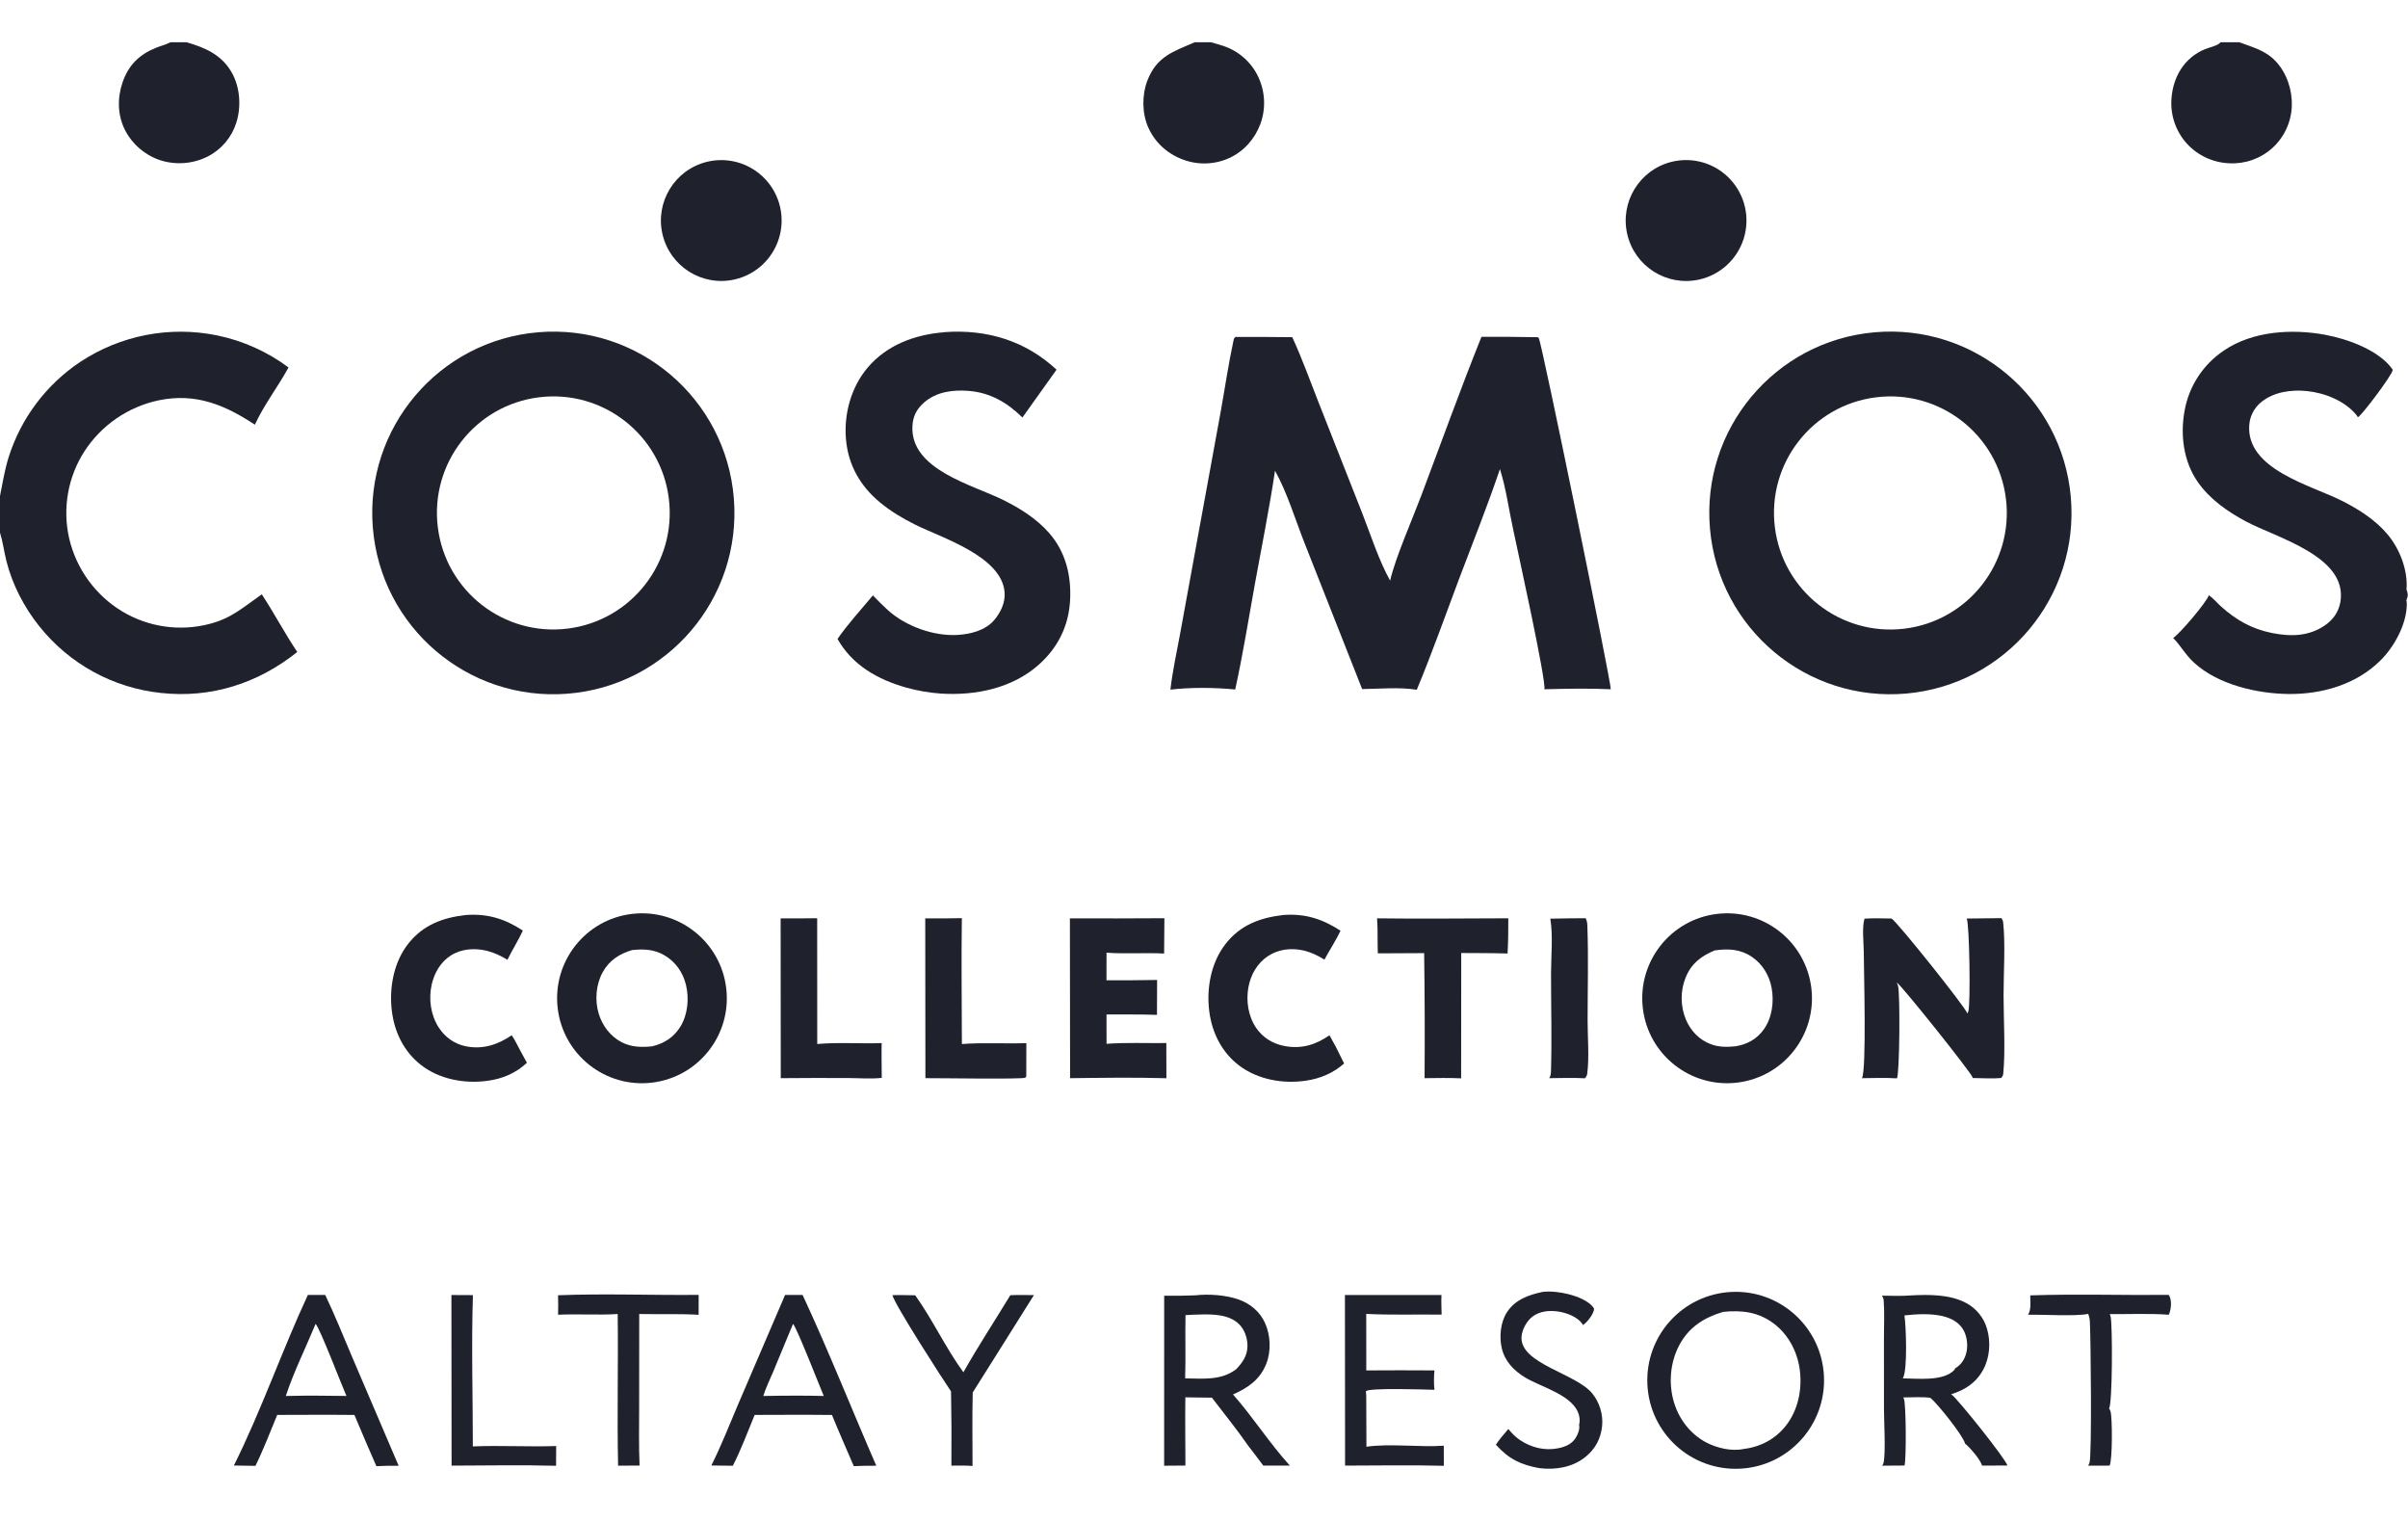
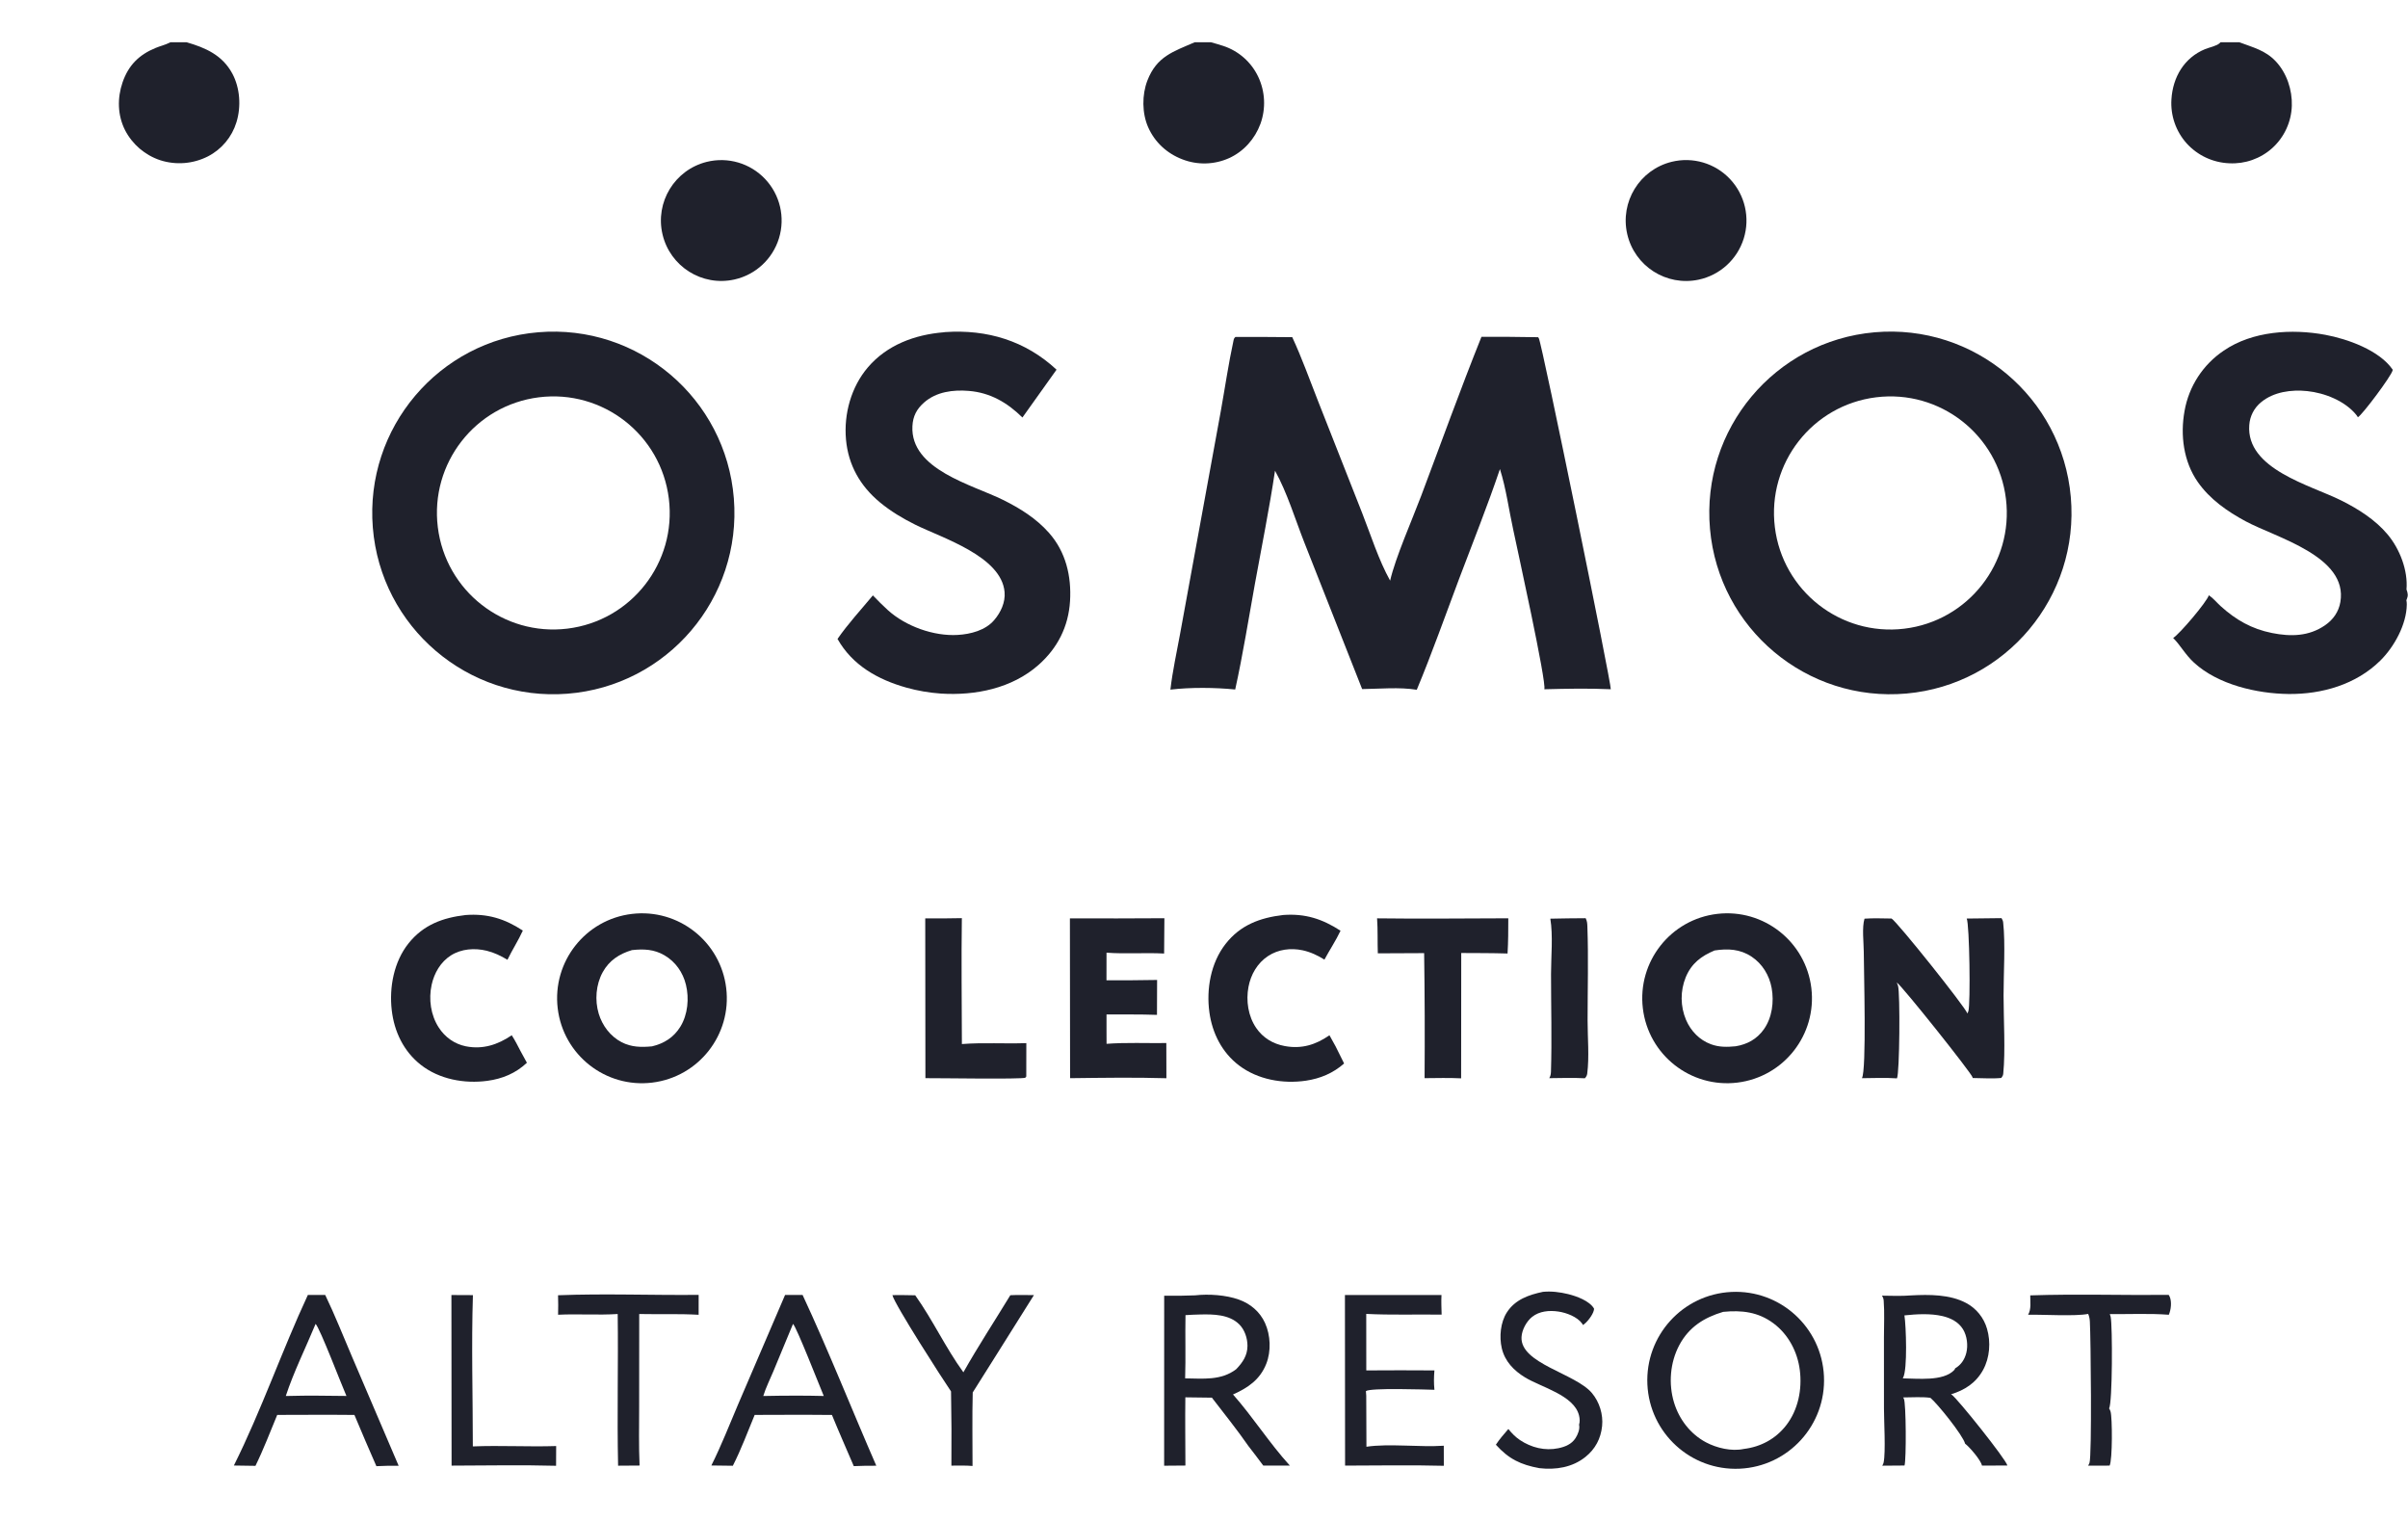
<svg xmlns="http://www.w3.org/2000/svg" width="114" height="72" viewBox="0 0 114 72" fill="none">
  <path d="M88.748 15.73C93.462 15.317 97.619 18.806 98.036 23.524C98.453 28.243 94.973 32.408 90.26 32.831C85.54 33.254 81.373 29.764 80.955 25.038C80.537 20.313 84.028 16.144 88.748 15.73ZM90.148 29.762C93.175 29.4 95.335 26.646 94.966 23.616C94.598 20.586 91.841 18.431 88.815 18.808C85.8 19.183 83.657 21.93 84.025 24.95C84.392 27.969 87.131 30.122 90.148 29.762Z" fill="#1F212C" />
  <path d="M25.483 15.729C30.211 15.333 34.361 18.858 34.742 23.593C35.123 28.328 31.59 32.473 26.859 32.84C22.148 33.206 18.029 29.687 17.65 24.972C17.271 20.256 20.774 16.122 25.483 15.729ZM26.858 29.759C29.884 29.392 32.038 26.637 31.665 23.608C31.293 20.58 28.536 18.429 25.512 18.808C22.496 19.185 20.355 21.936 20.727 24.956C21.098 27.975 23.841 30.124 26.858 29.759Z" fill="#1F212C" />
  <path d="M70.136 15.944C71.03 15.941 71.923 15.947 72.816 15.963C72.827 15.977 72.838 15.991 72.848 16.005C72.995 16.22 76.302 32.431 76.258 32.628C75.212 32.58 74.158 32.602 73.111 32.629C73.232 32.322 71.821 25.95 71.641 25.083C71.432 24.131 71.305 23.133 71.01 22.205C70.424 23.945 69.734 25.657 69.087 27.375C68.424 29.134 67.796 30.919 67.073 32.653C66.251 32.52 65.32 32.609 64.487 32.62L61.759 25.705C61.321 24.595 60.94 23.323 60.362 22.283C60.095 24.071 59.735 25.85 59.412 27.628C59.109 29.297 58.843 30.985 58.477 32.64C57.529 32.544 56.359 32.533 55.41 32.646C55.51 31.767 55.708 30.883 55.867 30.012L57.795 19.464C57.995 18.349 58.16 17.213 58.4 16.106C58.416 16.033 58.432 16.003 58.487 15.952C59.384 15.948 60.281 15.951 61.178 15.961C61.633 16.941 62.002 17.977 62.398 18.983L64.486 24.282C64.899 25.333 65.264 26.502 65.812 27.487C66.059 26.404 66.864 24.582 67.278 23.482C68.225 20.969 69.135 18.435 70.136 15.944Z" fill="#1F212C" />
  <path d="M44.669 15.731C44.698 15.726 44.709 15.723 44.742 15.721C46.733 15.584 48.549 16.132 50.019 17.5L48.404 19.764C47.69 19.06 46.882 18.588 45.868 18.505C45.123 18.443 44.33 18.543 43.749 19.054C43.395 19.366 43.22 19.702 43.196 20.176C43.093 22.233 46.035 22.946 47.488 23.665C48.295 24.065 49.059 24.543 49.661 25.224C50.458 26.125 50.73 27.274 50.658 28.455C50.585 29.661 50.067 30.68 49.166 31.477C47.91 32.587 46.176 32.937 44.545 32.833C43.989 32.794 43.439 32.7 42.902 32.549C41.565 32.173 40.352 31.494 39.65 30.246C40.147 29.529 40.766 28.858 41.324 28.185C41.552 28.425 41.788 28.657 42.031 28.881C42.879 29.648 44.201 30.124 45.34 30.057C45.951 30.021 46.649 29.842 47.064 29.358C47.377 28.994 47.602 28.516 47.559 28.027C47.413 26.331 44.596 25.466 43.332 24.839C42.739 24.545 42.163 24.201 41.653 23.777C40.723 23.005 40.16 22.017 40.051 20.806C39.943 19.599 40.295 18.32 41.086 17.392C41.993 16.327 43.312 15.843 44.669 15.731Z" fill="#1F212C" />
  <path d="M81.966 61.159C84.278 61.046 86.242 62.833 86.35 65.148C86.457 67.462 84.667 69.424 82.355 69.527C80.05 69.629 78.098 67.844 77.991 65.537C77.884 63.23 79.662 61.271 81.966 61.159ZM82.557 68.591C83.357 68.494 84.063 68.115 84.561 67.474C85.13 66.742 85.323 65.766 85.207 64.858C85.097 63.994 84.669 63.175 83.966 62.649C83.236 62.102 82.456 62.016 81.578 62.102C80.674 62.372 79.96 62.82 79.503 63.674C79.065 64.494 78.983 65.507 79.252 66.394C79.493 67.188 80.026 67.884 80.762 68.276C81.275 68.55 81.979 68.716 82.557 68.591Z" fill="#1F212C" />
  <path d="M29.923 43.263C32.124 43.004 34.119 44.578 34.381 46.781C34.644 48.985 33.074 50.984 30.873 51.25C28.668 51.517 26.666 49.941 26.403 47.733C26.14 45.525 27.717 43.522 29.923 43.263ZM30.869 49.533C31.439 49.398 31.9 49.108 32.212 48.599C32.563 48.026 32.632 47.263 32.474 46.617C32.333 46.034 31.981 45.53 31.461 45.225C30.966 44.935 30.473 44.916 29.918 44.977C29.321 45.153 28.837 45.469 28.532 46.025C28.211 46.609 28.153 47.353 28.345 47.988C28.517 48.556 28.899 49.062 29.43 49.337C29.892 49.576 30.362 49.581 30.869 49.533Z" fill="#1F212C" />
  <path d="M81.301 43.262C83.5 43.006 85.492 44.58 85.754 46.781C86.016 48.982 84.45 50.98 82.252 51.249C80.045 51.518 78.039 49.943 77.776 47.733C77.513 45.523 79.093 43.519 81.301 43.262ZM82.172 49.529C82.722 49.439 83.182 49.185 83.508 48.722C83.895 48.172 83.992 47.426 83.874 46.773C83.766 46.173 83.436 45.628 82.926 45.288C82.38 44.925 81.801 44.898 81.171 44.994C80.536 45.26 80.077 45.608 79.806 46.262C79.543 46.911 79.549 47.639 79.822 48.284C80.05 48.81 80.456 49.231 80.996 49.432C81.386 49.577 81.764 49.569 82.172 49.529Z" fill="#1F212C" />
  <path d="M93.108 43.483C93.658 43.481 94.207 43.474 94.756 43.464C94.797 43.532 94.825 43.586 94.834 43.666C94.945 44.669 94.852 46.089 94.853 47.13C94.853 48.245 94.946 49.752 94.838 50.827C94.829 50.916 94.798 50.96 94.745 51.029C94.309 51.073 93.829 51.033 93.389 51.032C93.387 51.021 93.388 51.01 93.385 50.999C93.339 50.803 90.064 46.688 89.798 46.51C89.821 46.561 89.84 46.61 89.856 46.664C89.961 47.013 89.934 50.81 89.806 51.048C89.256 51.011 88.698 51.035 88.147 51.04C88.373 50.68 88.238 45.911 88.235 45.057C88.233 44.611 88.143 43.909 88.27 43.489C88.691 43.457 89.127 43.479 89.55 43.482C89.823 43.642 93.038 47.669 93.142 47.977C93.163 47.931 93.172 47.915 93.187 47.87C93.294 47.527 93.241 43.745 93.108 43.483Z" fill="#1F212C" />
  <path d="M90.489 61.322C91.335 61.278 92.312 61.273 93.077 61.68C93.56 61.935 93.919 62.377 94.07 62.903C94.255 63.532 94.201 64.27 93.885 64.848C93.55 65.461 93.017 65.808 92.364 66.004C92.376 66.011 92.388 66.017 92.399 66.024C92.663 66.197 94.968 69.081 95.034 69.375L93.83 69.38C93.79 69.134 93.239 68.495 93.034 68.344C92.926 67.938 91.716 66.437 91.388 66.171C90.98 66.115 90.511 66.155 90.097 66.153C90.108 66.172 90.121 66.19 90.132 66.21C90.241 66.41 90.251 69.106 90.164 69.376L89.111 69.384C89.141 69.33 89.162 69.292 89.175 69.231C89.278 68.728 89.19 67.253 89.191 66.662L89.19 63.297C89.19 62.728 89.221 62.139 89.178 61.573C89.172 61.481 89.145 61.413 89.096 61.335C89.56 61.343 90.025 61.36 90.489 61.322ZM90.08 65.25C90.775 65.256 91.992 65.401 92.51 64.864C92.546 64.826 92.537 64.832 92.56 64.777C92.838 64.613 93.01 64.359 93.089 64.046C93.178 63.691 93.125 63.24 92.933 62.926C92.72 62.578 92.348 62.392 91.962 62.302C91.391 62.17 90.741 62.207 90.16 62.269C90.237 62.756 90.312 64.837 90.095 65.223C90.09 65.232 90.085 65.241 90.08 65.25Z" fill="#1F212C" />
  <path d="M56.577 61.32C57.222 61.247 58.035 61.302 58.642 61.518C59.192 61.713 59.643 62.09 59.888 62.627C60.153 63.209 60.184 63.964 59.948 64.561C59.652 65.311 59.078 65.7 58.373 66.012C59.324 67.086 60.097 68.319 61.064 69.378L59.806 69.379C59.575 69.067 59.341 68.759 59.103 68.454C58.561 67.672 57.954 66.92 57.374 66.164L56.117 66.148C56.103 67.224 56.118 68.301 56.12 69.377L55.113 69.385L55.115 61.338C55.604 61.345 56.089 61.341 56.577 61.32ZM56.107 65.25C56.951 65.259 57.808 65.363 58.522 64.818C58.83 64.5 59.059 64.166 59.058 63.706C59.057 63.345 58.926 62.948 58.666 62.691C58.191 62.222 57.448 62.212 56.824 62.226C56.591 62.231 56.357 62.241 56.124 62.257C56.104 63.254 56.139 64.254 56.107 65.25Z" fill="#1F212C" />
  <path d="M50.652 43.474C52.143 43.48 53.634 43.478 55.125 43.468L55.112 45.139C54.205 45.091 53.292 45.166 52.385 45.099L52.383 46.406C53.182 46.41 53.981 46.404 54.78 46.39L54.774 48.043C53.98 48.013 53.179 48.028 52.385 48.024L52.385 48.783L52.387 49.413C53.319 49.344 54.28 49.389 55.216 49.377L55.22 51.042C53.705 50.997 52.176 51.022 50.66 51.04L50.652 43.474Z" fill="#1F212C" />
  <path d="M79.136 7.661C80.138 7.413 81.197 7.725 81.904 8.477C82.612 9.23 82.86 10.306 82.552 11.293C82.244 12.28 81.428 13.024 80.418 13.239C78.892 13.564 77.387 12.604 77.037 11.082C76.687 9.559 77.621 8.037 79.136 7.661Z" fill="#1F212C" />
  <path d="M33.458 7.663C34.457 7.415 35.513 7.724 36.221 8.472C36.929 9.219 37.181 10.291 36.879 11.277C36.578 12.262 35.771 13.009 34.766 13.232C33.239 13.571 31.723 12.618 31.365 11.094C31.007 9.57 31.94 8.041 33.458 7.663Z" fill="#1F212C" />
  <path d="M22.047 43.316C23.078 43.24 23.898 43.491 24.752 44.053C24.538 44.524 24.25 44.967 24.023 45.435C23.716 45.249 23.39 45.092 23.04 45.007C22.473 44.87 21.844 44.911 21.343 45.231C20.856 45.542 20.555 46.067 20.434 46.623C20.287 47.302 20.39 48.052 20.77 48.64C21.067 49.1 21.517 49.423 22.056 49.531C22.859 49.69 23.567 49.455 24.227 49.008C24.389 49.256 24.521 49.525 24.659 49.787L24.945 50.31C24.416 50.806 23.79 51.069 23.073 51.165C21.989 51.312 20.795 51.094 19.921 50.407C19.108 49.767 18.663 48.837 18.546 47.819C18.421 46.735 18.648 45.527 19.339 44.66C20.044 43.777 20.962 43.442 22.047 43.316Z" fill="#1F212C" />
  <path d="M60.749 43.315C61.794 43.238 62.597 43.499 63.464 44.059C63.245 44.525 62.946 44.971 62.701 45.428C62.383 45.226 62.035 45.064 61.665 44.985C61.108 44.867 60.518 44.94 60.037 45.255C59.528 45.588 59.216 46.131 59.105 46.722C58.982 47.376 59.091 48.107 59.471 48.662C59.791 49.131 60.265 49.415 60.819 49.518C61.617 49.667 62.284 49.463 62.939 49.008L63.229 49.531L63.633 50.344C63.115 50.801 62.506 51.058 61.823 51.159C60.737 51.318 59.547 51.11 58.66 50.438C57.853 49.828 57.392 48.911 57.255 47.92C57.103 46.817 57.322 45.582 58.017 44.69C58.72 43.787 59.651 43.445 60.749 43.315Z" fill="#1F212C" />
  <path d="M37.167 61.302L37.997 61.303C39.234 63.959 40.315 66.7 41.486 69.386C41.13 69.38 40.776 69.392 40.42 69.405C40.074 68.597 39.719 67.795 39.386 66.982L38.046 66.973L35.728 66.98C35.395 67.78 35.088 68.617 34.694 69.387L33.677 69.374C34.147 68.438 34.532 67.447 34.943 66.483L37.167 61.302ZM36.135 66.085C36.656 66.074 37.177 66.068 37.699 66.068C38.132 66.073 38.567 66.068 38.999 66.084C38.806 65.627 37.702 62.803 37.543 62.672L36.611 64.92C36.453 65.299 36.255 65.692 36.135 66.085Z" fill="#1F212C" />
  <path d="M14.575 61.301L15.397 61.303C15.855 62.254 16.247 63.249 16.663 64.22L18.873 69.388C18.52 69.38 18.171 69.391 17.819 69.407C17.465 68.601 17.119 67.793 16.779 66.981L15.544 66.973L13.124 66.98C12.79 67.783 12.477 68.611 12.094 69.391L11.072 69.376C12.368 66.783 13.346 63.942 14.575 61.301ZM13.53 66.085C14.053 66.076 14.576 66.061 15.099 66.07L16.401 66.083C16.172 65.567 15.148 62.878 14.941 62.672C14.478 63.792 13.907 64.937 13.53 66.085Z" fill="#1F212C" />
  <path d="M65.194 43.473C67.264 43.5 69.337 43.476 71.406 43.471C71.406 44.028 71.405 44.582 71.371 45.138C70.641 45.115 69.908 45.119 69.178 45.114L69.173 51.047C68.598 51.018 68.019 51.035 67.443 51.039C67.457 49.066 67.451 47.093 67.422 45.12L65.229 45.13C65.209 44.577 65.233 44.025 65.194 43.473Z" fill="#1F212C" />
  <path d="M43.803 43.474C44.381 43.48 44.959 43.477 45.536 43.464C45.508 45.449 45.533 47.438 45.538 49.424C46.55 49.345 47.574 49.417 48.589 49.38L48.586 50.974L48.547 50.977L48.559 51.016C48.358 51.1 44.424 51.033 43.811 51.039L43.803 43.474Z" fill="#1F212C" />
-   <path d="M36.957 43.474C37.534 43.478 38.11 43.477 38.687 43.468L38.69 49.422C39.699 49.333 40.727 49.415 41.74 49.378C41.728 49.926 41.742 50.477 41.744 51.025C41.236 51.083 40.673 51.034 40.159 51.033C39.094 51.027 38.029 51.029 36.963 51.039L36.957 43.474Z" fill="#1F212C" />
  <path d="M63.672 61.306L68.243 61.305C68.226 61.613 68.243 61.924 68.25 62.233C67.062 62.216 65.867 62.258 64.681 62.199L64.683 64.874C65.758 64.866 66.833 64.866 67.909 64.874C67.882 65.188 67.877 65.478 67.909 65.791C67.47 65.779 64.868 65.691 64.665 65.854L64.681 66.073L64.69 68.487C65.763 68.327 67.206 68.516 68.352 68.439L68.354 69.389C66.798 69.348 65.236 69.378 63.679 69.38L63.672 61.306Z" fill="#1F212C" />
  <path d="M73.046 61.154C73.442 61.115 73.854 61.167 74.238 61.261C74.634 61.359 75.242 61.576 75.463 61.942C75.464 61.984 75.466 61.983 75.455 62.031C75.406 62.248 75.131 62.61 74.94 62.725C74.929 62.704 74.917 62.677 74.903 62.657C74.668 62.333 74.157 62.143 73.777 62.087C73.353 62.024 72.881 62.063 72.534 62.34C72.268 62.551 72.049 62.955 72.032 63.296C71.969 64.555 74.582 65.011 75.367 65.947C75.722 66.371 75.904 66.958 75.847 67.509C75.787 68.102 75.522 68.598 75.059 68.969C74.437 69.468 73.651 69.59 72.877 69.501C71.996 69.34 71.427 69.067 70.818 68.391C70.992 68.124 71.203 67.888 71.409 67.647C71.573 67.85 71.741 68.025 71.959 68.171C72.497 68.53 73.14 68.69 73.778 68.557C74.099 68.49 74.406 68.366 74.59 68.077C74.699 67.905 74.805 67.65 74.757 67.447C74.8 67.298 74.791 67.155 74.755 67.006C74.521 66.047 72.958 65.669 72.199 65.205C71.667 64.88 71.242 64.443 71.097 63.821C70.972 63.28 71.035 62.599 71.339 62.126C71.73 61.518 72.377 61.295 73.046 61.154Z" fill="#1F212C" />
  <path d="M26.419 61.316C28.628 61.229 30.864 61.32 33.076 61.298L33.075 62.24C32.143 62.186 31.196 62.224 30.262 62.204L30.259 66.616C30.258 67.535 30.238 68.459 30.279 69.377L29.262 69.384C29.209 66.993 29.275 64.596 29.243 62.204C28.306 62.264 27.36 62.192 26.421 62.238C26.433 61.93 26.426 61.623 26.419 61.316Z" fill="#1F212C" />
  <path d="M96.116 61.322C98.295 61.248 100.491 61.32 102.672 61.299C102.694 61.337 102.705 61.352 102.721 61.39C102.822 61.632 102.78 62.003 102.677 62.239C101.76 62.169 100.805 62.218 99.883 62.206C99.9 62.25 99.914 62.291 99.924 62.337C100.013 62.758 100.01 66.417 99.85 66.672C99.878 66.719 99.902 66.769 99.918 66.822C100.004 67.096 100.012 69.118 99.874 69.38L98.855 69.383C98.881 69.341 98.902 69.299 98.92 69.252C99.04 68.933 98.981 63.294 98.939 62.569C98.931 62.433 98.912 62.325 98.859 62.199C98.242 62.32 96.738 62.225 96.015 62.237C96.174 61.974 96.112 61.619 96.116 61.322Z" fill="#1F212C" />
  <path d="M47.831 61.314C48.199 61.293 48.578 61.309 48.948 61.309L47.211 64.075C46.828 64.691 46.441 65.305 46.051 65.917C46.022 67.075 46.042 68.238 46.042 69.397C45.712 69.368 45.372 69.382 45.041 69.381C45.052 68.21 45.046 67.039 45.024 65.868C44.626 65.287 42.358 61.761 42.248 61.311C42.607 61.3 42.969 61.314 43.329 61.318C44.159 62.484 44.768 63.806 45.609 64.963C46.306 63.728 47.093 62.526 47.831 61.314Z" fill="#1F212C" />
  <path d="M73.396 43.489C73.953 43.477 74.511 43.469 75.068 43.467C75.138 43.599 75.145 43.719 75.15 43.865C75.204 45.337 75.16 46.827 75.16 48.301C75.159 49.109 75.246 50.033 75.142 50.829C75.131 50.916 75.09 50.981 75.031 51.044C74.472 51.013 73.905 51.035 73.345 51.039C73.405 50.947 73.422 50.843 73.426 50.734C73.473 49.197 73.429 47.643 73.429 46.103C73.43 45.276 73.529 44.293 73.396 43.489Z" fill="#1F212C" />
  <path d="M21.371 61.305L22.389 61.31C22.313 63.688 22.385 66.09 22.385 68.471C23.698 68.418 25.016 68.497 26.33 68.454L26.326 69.388C24.681 69.343 23.026 69.378 21.379 69.381L21.371 61.305Z" fill="#1F212C" />
-   <path d="M0 23.478C0.122 22.871 0.22 22.256 0.403 21.663C0.986 19.804 2.189 18.202 3.81 17.125C5.716 15.869 8.04 15.42 10.275 15.877C11.5 16.129 12.656 16.647 13.659 17.395C13.163 18.307 12.496 19.162 12.067 20.104C10.641 19.164 9.263 18.59 7.517 18.95C6.067 19.255 4.798 20.126 3.993 21.371C3.209 22.594 2.951 24.082 3.277 25.497C3.616 26.937 4.521 28.18 5.786 28.944C7.026 29.688 8.514 29.902 9.914 29.537C10.969 29.269 11.541 28.728 12.394 28.134C12.98 29.027 13.479 29.98 14.073 30.864C12.219 32.348 10 33.063 7.623 32.804C5.356 32.567 3.279 31.429 1.859 29.644C1.141 28.748 0.58 27.667 0.301 26.55C0.192 26.112 0.134 25.644 0 25.215V23.478Z" fill="#1F212C" />
  <path d="M104.572 28.178C104.781 28.317 104.949 28.53 105.137 28.699C105.856 29.349 106.602 29.774 107.561 29.966C108.449 30.144 109.307 30.128 110.074 29.599C110.457 29.335 110.719 28.962 110.798 28.5C111.169 26.333 107.755 25.454 106.309 24.675C105.445 24.209 104.616 23.632 104.047 22.816C103.373 21.85 103.213 20.601 103.421 19.456C103.625 18.289 104.296 17.256 105.28 16.597C106.635 15.67 108.506 15.556 110.082 15.849C111.138 16.045 112.646 16.58 113.276 17.5C113.275 17.511 113.275 17.523 113.272 17.534C113.204 17.812 111.847 19.625 111.629 19.752C111.609 19.716 111.588 19.685 111.562 19.652C111.028 18.983 110.058 18.6 109.229 18.514C108.482 18.436 107.636 18.548 107.041 19.044C106.717 19.31 106.516 19.698 106.486 20.117C106.324 22.21 109.382 22.963 110.842 23.693C111.65 24.097 112.453 24.604 113.037 25.303C113.61 25.989 114.004 26.999 113.929 27.906C113.997 28.092 114.014 28.194 113.938 28.379C113.934 28.389 113.929 28.398 113.923 28.408C113.938 28.48 113.943 28.542 113.943 28.615C113.932 29.563 113.347 30.622 112.689 31.272C111.545 32.403 109.926 32.869 108.35 32.853C106.847 32.837 105.004 32.41 103.872 31.371C103.452 30.986 103.23 30.55 102.903 30.224C102.896 30.217 102.889 30.21 102.881 30.203C103.193 30.007 104.47 28.502 104.572 28.178Z" fill="#1F212C" />
  <path d="M56.561 2H57.327C57.525 2.056 57.724 2.111 57.919 2.176C58.641 2.415 59.235 2.939 59.563 3.626C59.897 4.326 59.936 5.131 59.673 5.861C59.407 6.578 58.881 7.172 58.182 7.488C57.484 7.8 56.691 7.82 55.978 7.544C55.253 7.268 54.672 6.738 54.357 6.024C54.063 5.36 54.059 4.488 54.32 3.813C54.762 2.669 55.539 2.445 56.561 2Z" fill="#1F212C" />
  <path d="M105.125 2H106.014C106.66 2.245 107.251 2.38 107.745 2.909C108.261 3.461 108.525 4.261 108.5 5.011C108.475 5.773 108.143 6.492 107.58 7.005C107.022 7.509 106.286 7.77 105.535 7.729C104.763 7.698 104.035 7.357 103.517 6.783C103.01 6.214 102.751 5.465 102.8 4.705C102.864 3.65 103.407 2.731 104.395 2.325C104.581 2.248 104.946 2.176 105.084 2.042C105.098 2.028 105.112 2.014 105.125 2Z" fill="#1F212C" />
  <path d="M8.068 2H8.833C9.734 2.261 10.526 2.61 10.996 3.478C11.365 4.159 11.423 5.051 11.194 5.786C10.981 6.485 10.495 7.067 9.846 7.402C9.146 7.759 8.332 7.825 7.583 7.584C6.864 7.345 6.266 6.834 5.919 6.159C5.563 5.454 5.548 4.64 5.802 3.9C6.081 3.091 6.578 2.593 7.368 2.269C7.588 2.178 7.815 2.127 8.03 2.02C8.043 2.013 8.055 2.007 8.068 2Z" fill="#1F212C" />
</svg>